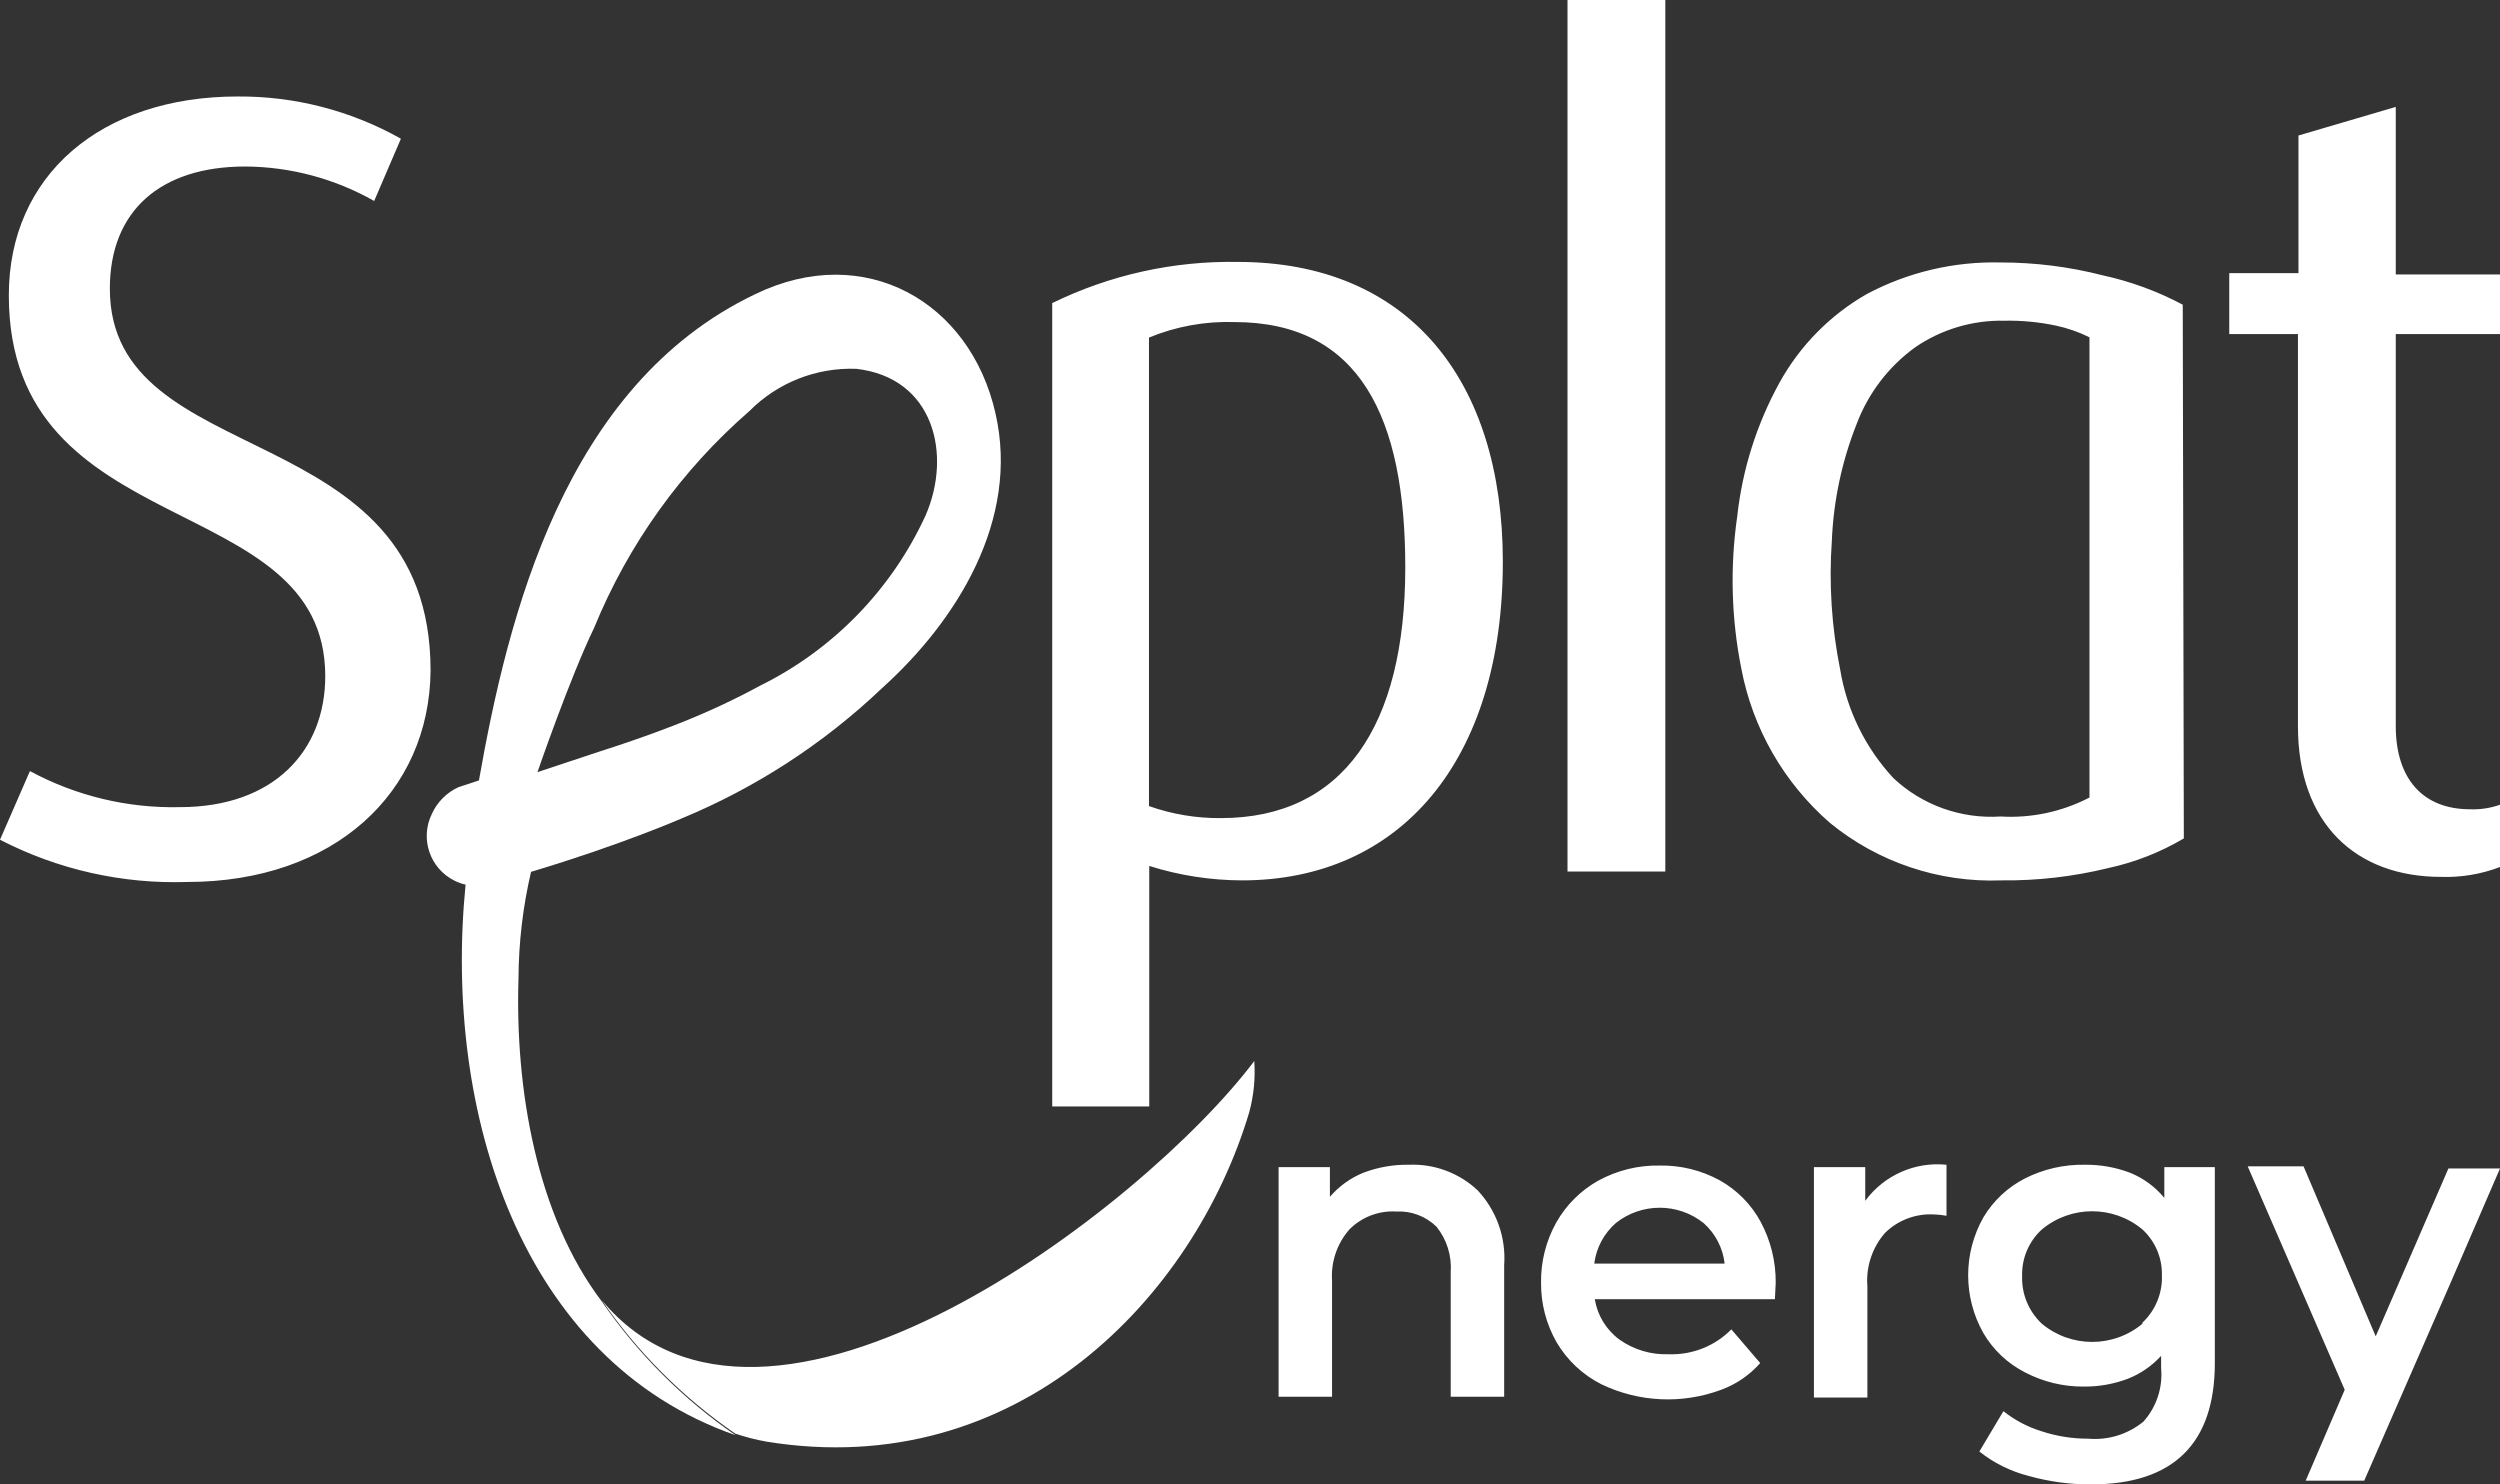
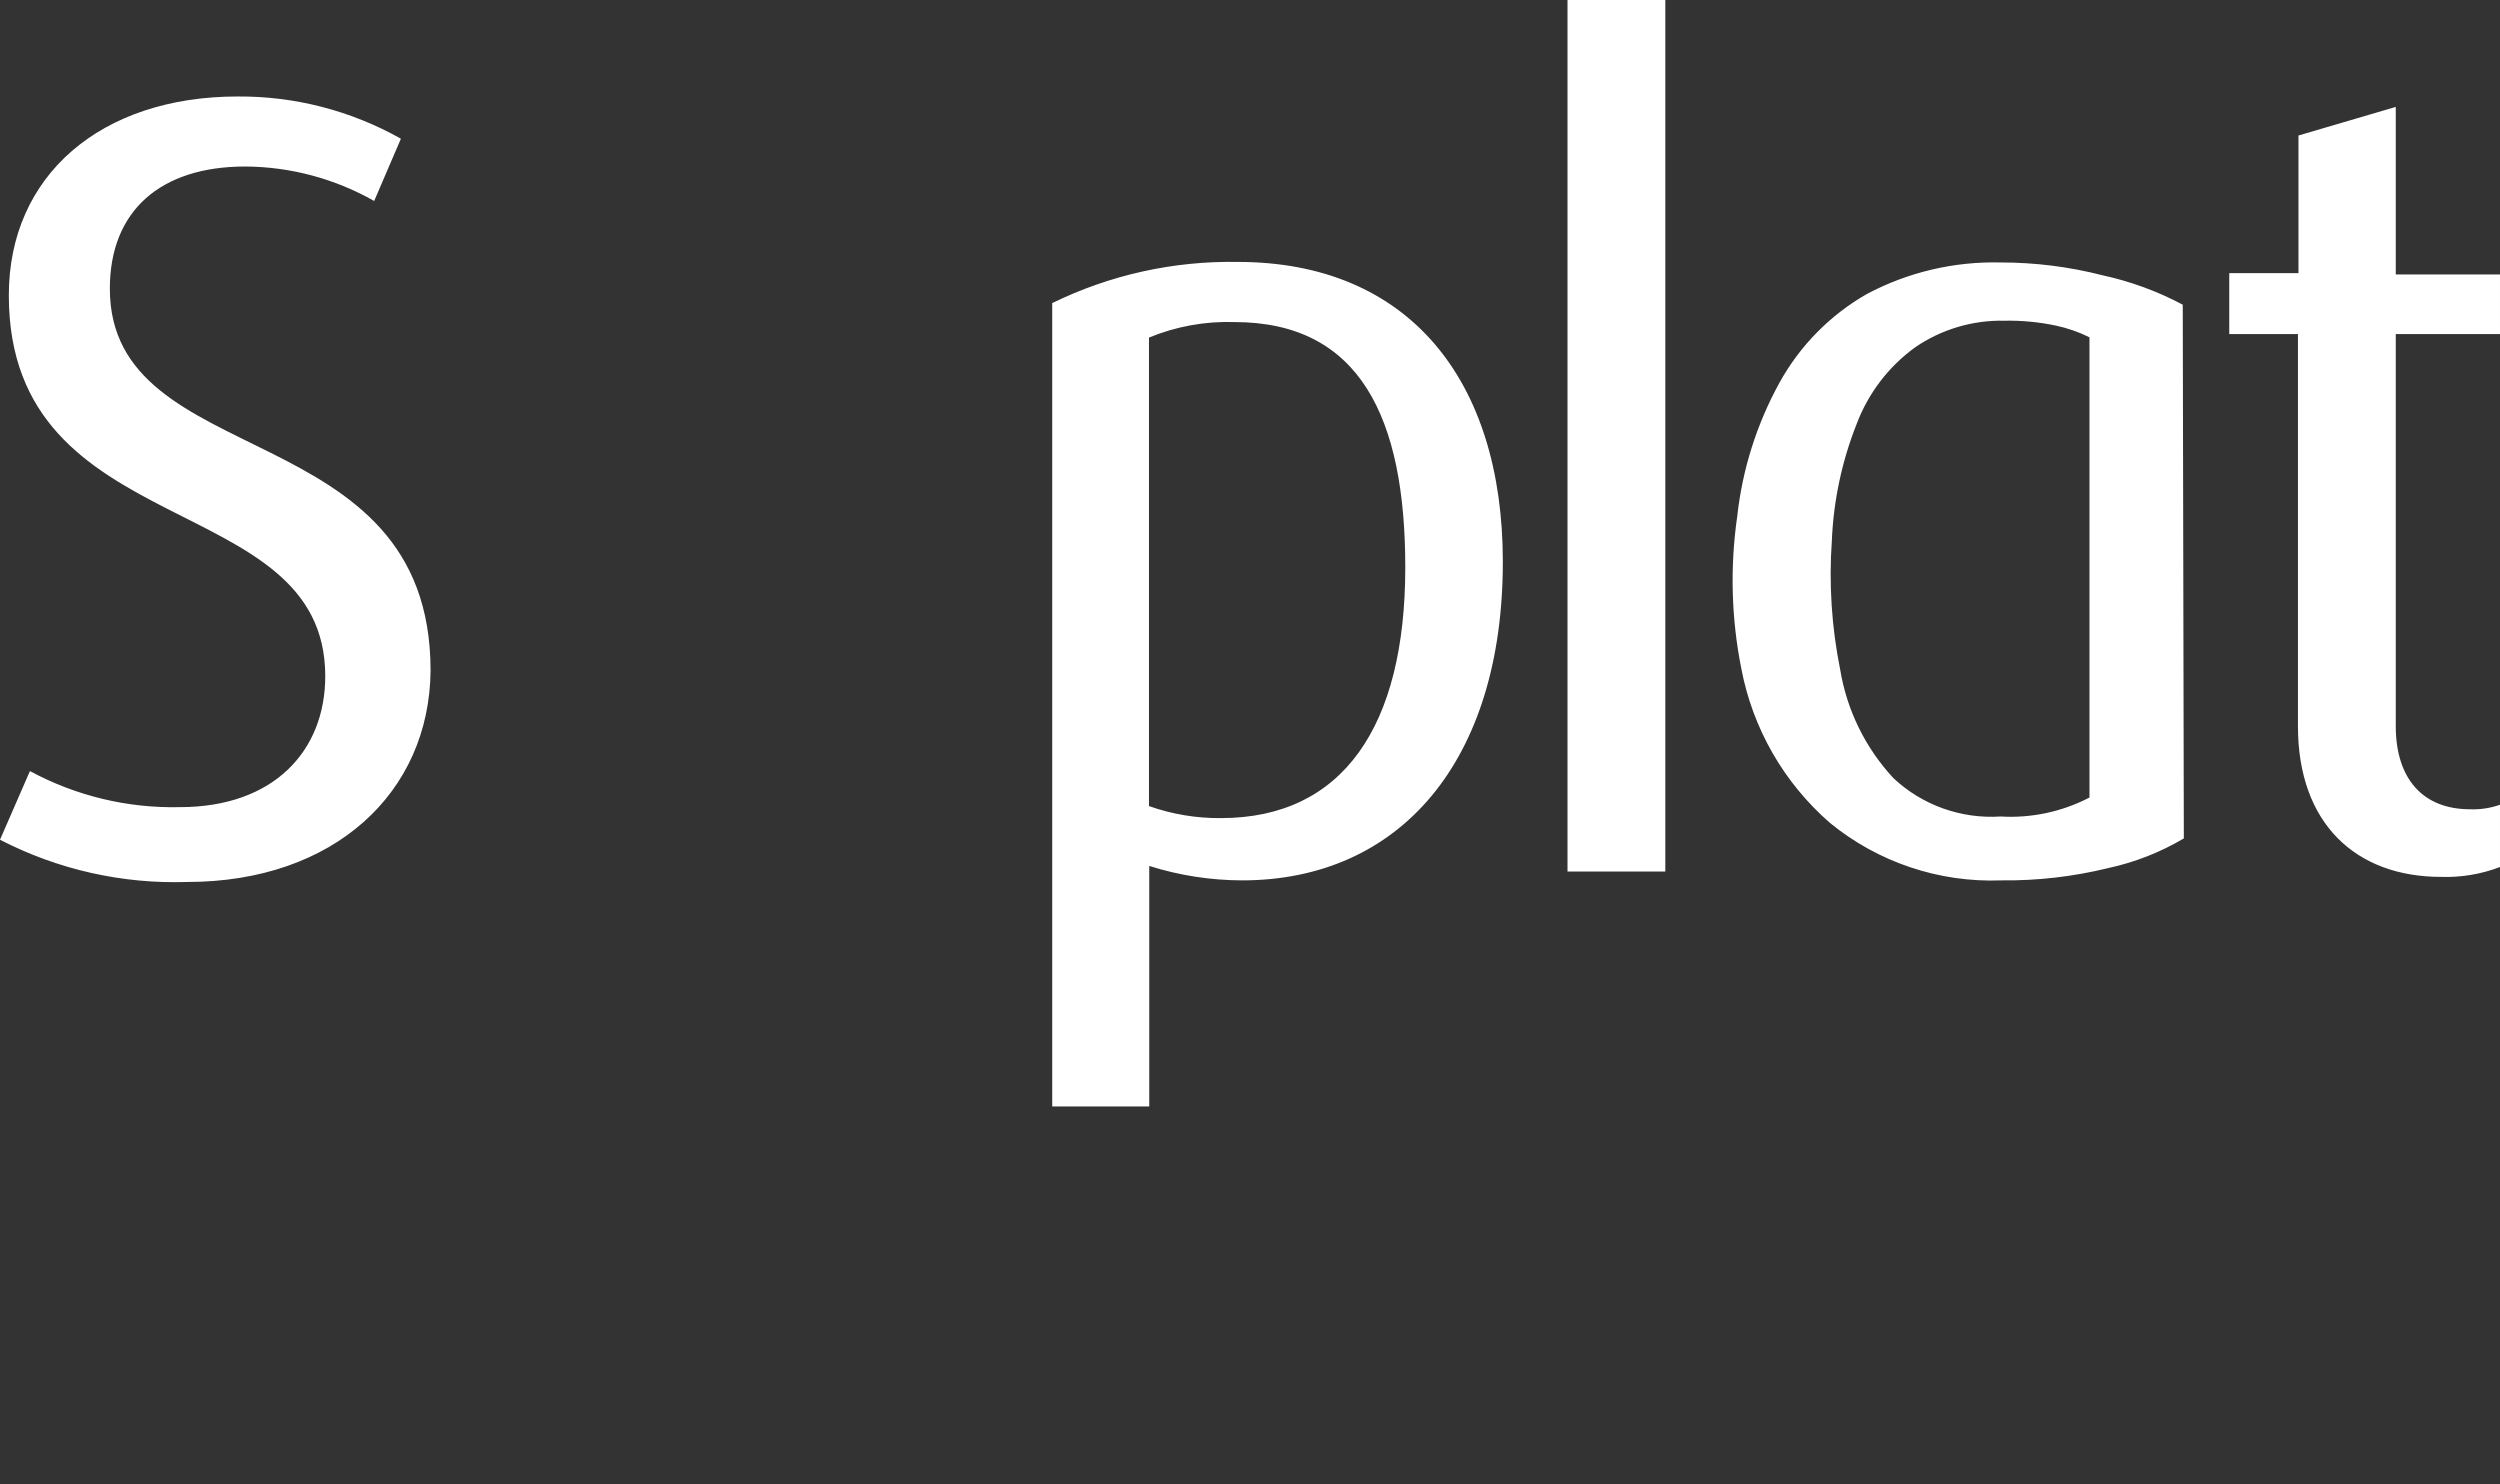
<svg xmlns="http://www.w3.org/2000/svg" id="Layer_1" version="1.1" viewBox="0 0 691.492 410.578">
  <rect x="0" y="0" width="691.492" height="410.578" fill="#333333" stroke="none" />
  <defs>
    <style>
      .st0 {
        fill: #fff;
      }
    </style>
  </defs>
  <path class="st0" d="M554.435,88.71c-8.826-.196-17.49,2.39-24.765,7.392-7.318,5.326-12.919,12.675-16.116,21.142-4.097,10.329-6.421,21.276-6.875,32.379-.827,11.877-.056,23.812,2.292,35.484,1.843,11.293,6.987,21.787,14.785,30.161,7.975,7.454,18.677,11.279,29.57,10.571,8.529.509,17.037-1.305,24.617-5.249v-127.298c-2.978-1.48-6.133-2.573-9.388-3.253-4.641-.975-9.378-1.421-14.12-1.331M604.039,231.902c-6.486,3.845-13.55,6.616-20.921,8.206-9.674,2.374-19.609,3.517-29.57,3.401-17.205.657-34.057-4.995-47.386-15.894-12.763-11.1-21.41-26.18-24.543-42.802-2.748-13.832-3.123-28.031-1.109-41.989,1.421-12.97,5.391-25.531,11.68-36.962,5.655-10.243,14.017-18.733,24.173-24.543,11.368-6.032,24.097-9.036,36.962-8.723,9.525-.009,19.013,1.183,28.239,3.548,7.73,1.684,15.192,4.42,22.177,8.132l.296,147.628v0ZM51.747,243.952c-17.963.588-35.778-3.433-51.747-11.68l8.28-18.999c12.721,6.876,27.015,10.315,41.472,9.98,26.095,0,40.215-15.672,40.215-36.223,0-52.191-87.527-36.223-87.527-105.343,0-33.192,25.504-55,63.28-55,15.817-.111,31.388,3.915,45.168,11.68l-7.392,17.224c-10.867-6.172-23.135-9.455-35.632-9.536-23.508,0-37.48,12.271-37.48,33.784,0,51.304,88.71,34.375,88.71,105.638-.296,33.784-26.687,58.474-67.345,58.474v-0ZM343.528,243.508c-8.704-.022-17.353-1.368-25.652-3.992v66.532h-26.835V83.831c15.961-7.797,33.543-11.698,51.304-11.384,47.238,0,73.333,32.601,73.333,82.944,0,55.222-28.535,88.118-72.15,88.118ZM341.384,89.079c-8.075-.254-16.113,1.207-23.582,4.288v129.59c6.383,2.264,13.114,3.39,19.886,3.327,33.784,0,51.008-25.43,51.008-69.341,0-41.472-12.567-67.863-47.312-67.863v-0ZM433.568,241.069V0h27.056v241.069h-27.056ZM675.228,242.547c-23.656,0-39.624-14.785-39.624-41.694v-108.448h-18.999v-16.855h19.146v-38.071l26.909-7.91v46.351h28.831v16.485h-28.831v108.448c0,14.415,7.392,22.991,20.551,22.991,2.815.111,5.625-.316,8.28-1.257v17.224c-5.185,1.984-10.714,2.913-16.263,2.735v-0Z" />
-   <path class="st0" d="M408.656,329.187c5.262,5.585,7.943,13.119,7.392,20.773v36.371h-14.785v-34.449c.324-4.533-1.075-9.021-3.918-12.567-2.964-2.91-7.015-4.44-11.163-4.214-4.823-.279-9.534,1.524-12.937,4.953-3.427,3.903-5.156,9.011-4.805,14.194v32.083h-14.785v-63.501h14.194v8.206c2.506-2.922,5.675-5.203,9.241-6.653,4.033-1.54,8.324-2.293,12.641-2.218,6.994-.284,13.81,2.245,18.925,7.023v-0ZM490.934,359.348h-49.825c.727,4.464,3.167,8.469,6.801,11.163,4.007,2.84,8.843,4.27,13.75,4.066,6.449.21,12.693-2.282,17.224-6.875l7.984,9.315c-2.924,3.326-6.635,5.868-10.793,7.392-10.814,4.025-22.801,3.464-33.192-1.552-5.14-2.61-9.424-6.637-12.345-11.606-2.852-4.996-4.332-10.658-4.288-16.411-.091-5.843,1.363-11.606,4.214-16.707,2.751-4.87,6.793-8.886,11.68-11.606,5.188-2.827,11.022-4.254,16.929-4.14,5.779-.103,11.485,1.298,16.559,4.066,4.814,2.683,8.763,6.684,11.384,11.532,2.768,5.183,4.192,10.979,4.14,16.855,0,0-.222,4.509-.222,4.509ZM446.949,338.279c-3.306,2.884-5.437,6.883-5.988,11.237h36.075c-.498-4.336-2.577-8.337-5.84-11.237-7.102-5.63-17.145-5.63-24.247,0h-0ZM538.394,322.164v14.12c-1.121-.221-2.258-.345-3.401-.37-5.051-.3-9.994,1.553-13.602,5.101-3.553,4.069-5.313,9.4-4.879,14.785v30.753h-14.785v-63.723h14.194v9.315c5.194-7.073,13.743-10.87,22.473-9.98ZM612.614,322.829v54.187c0,22.177-11.384,33.562-34.227,33.562-5.873.022-11.719-.774-17.372-2.366-4.931-1.269-9.541-3.561-13.528-6.727l6.653-11.163c3.123,2.486,6.683,4.367,10.497,5.544,4.173,1.382,8.541,2.081,12.937,2.07,5.523.483,11.016-1.215,15.302-4.731,3.607-4.038,5.374-9.393,4.879-14.785v-3.401c-2.55,2.802-5.712,4.978-9.241,6.358-3.851,1.447-7.936,2.174-12.05,2.144-5.686.062-11.298-1.284-16.337-3.918-4.805-2.444-8.807-6.216-11.532-10.867-5.613-9.931-5.613-22.078,0-32.009,2.749-4.614,6.747-8.355,11.532-10.793,5.107-2.578,10.765-3.872,16.485-3.77,4.291-.055,8.554.697,12.567,2.218,3.683,1.493,6.936,3.881,9.462,6.949v-8.501s13.972,0,13.972-0h-0ZM592.581,365.853c3.618-3.398,5.587-8.198,5.397-13.159.098-4.793-1.867-9.397-5.397-12.641-8.054-6.699-19.741-6.699-27.796,0-3.627,3.305-5.626,8.032-5.47,12.937-.162,4.97,1.833,9.768,5.47,13.159,8.054,6.699,19.741,6.699,27.796,0v-.296ZM677.816,354.839l13.676-31.64h-14.267l-20.108,46.425-19.96-47.016h-15.45l26.835,61.801-10.793,25.134h16.19s23.878-54.704,23.878-54.704h0ZM346.929,293.481c-30.531,40.511-135.134,120.941-180.524,66.089,9.956,14.478,22.485,27.006,36.962,36.962,2.823.956,5.714,1.698,8.649,2.218,69.489,11.31,118.28-40.067,133.508-91.075,1.259-4.619,1.733-9.417,1.405-14.194h-0Z" />
-   <path class="st0" d="M275.37,114.435c-6.949-31.048-36.297-47.755-66.532-33.044-52.782,25.208-68.38,89.301-76.364,134.469l-5.618,1.848c-3.282,1.482-5.911,4.11-7.392,7.392-3.377,6.847-.564,15.136,6.284,18.513.965.476,1.982.837,3.031,1.077-6.21,62.91,15.228,131.512,74.664,152.285-14.478-9.956-27.006-22.484-36.962-36.962-18.185-23.952-24.026-59.14-23.064-89.301.04-9.956,1.206-19.876,3.474-29.57,24.765-7.392,41.694-14.785,41.694-14.785,20.513-8.495,39.283-20.699,55.37-36.001,20.847-18.777,38.071-46.646,31.418-75.921ZM256.001,142.601c-9.396,20.44-25.523,37.037-45.685,47.016-7.292,3.961-14.822,7.467-22.547,10.497,0,0-8.723,3.548-22.177,7.836l-16.929,5.618s8.945-26.021,15.672-39.919c9.433-23.067,24.143-43.601,42.95-59.953,7.789-7.858,18.513-12.094,29.57-11.68,21.438,2.44,26.539,23.656,19.146,40.585l0-0Z" />
</svg>